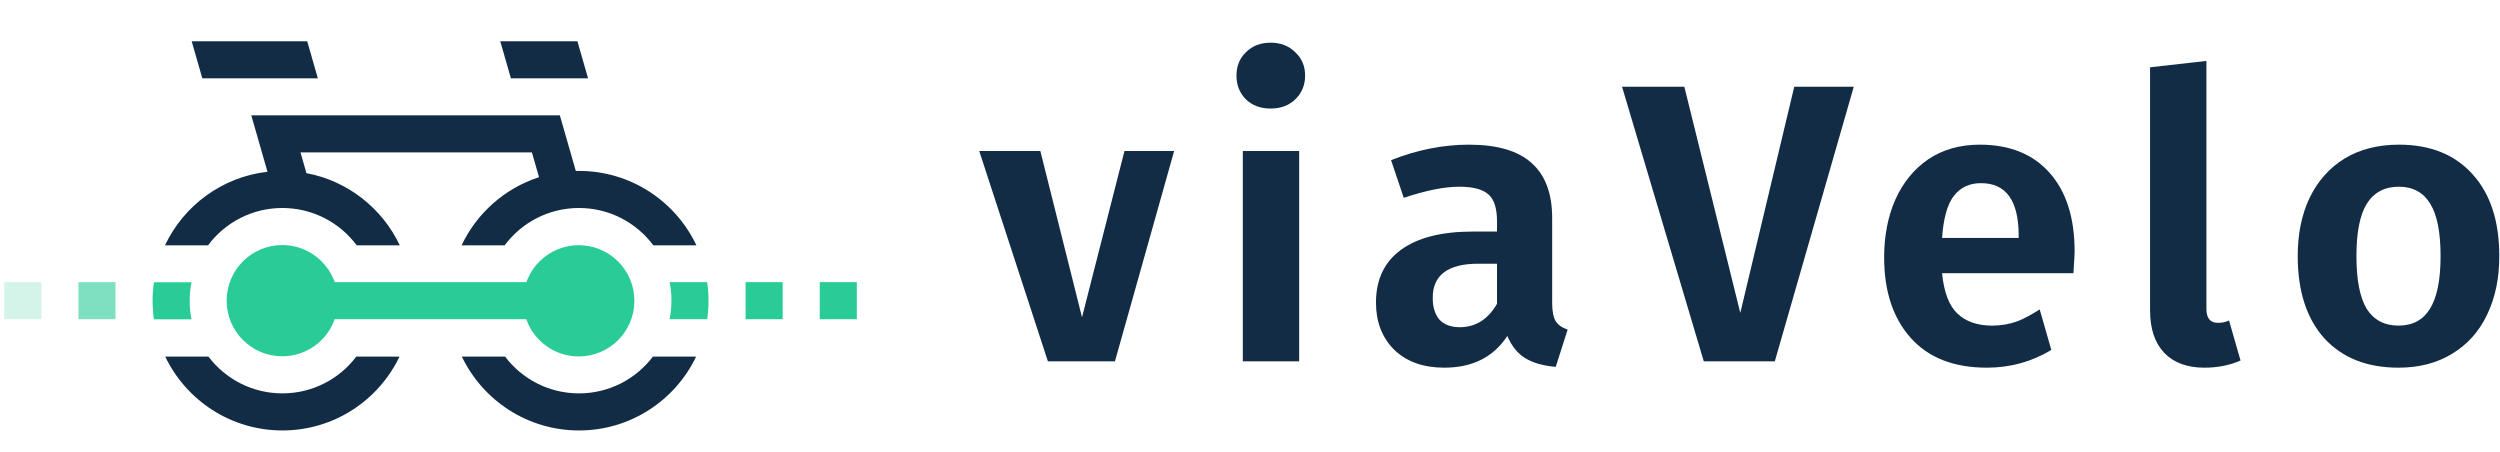
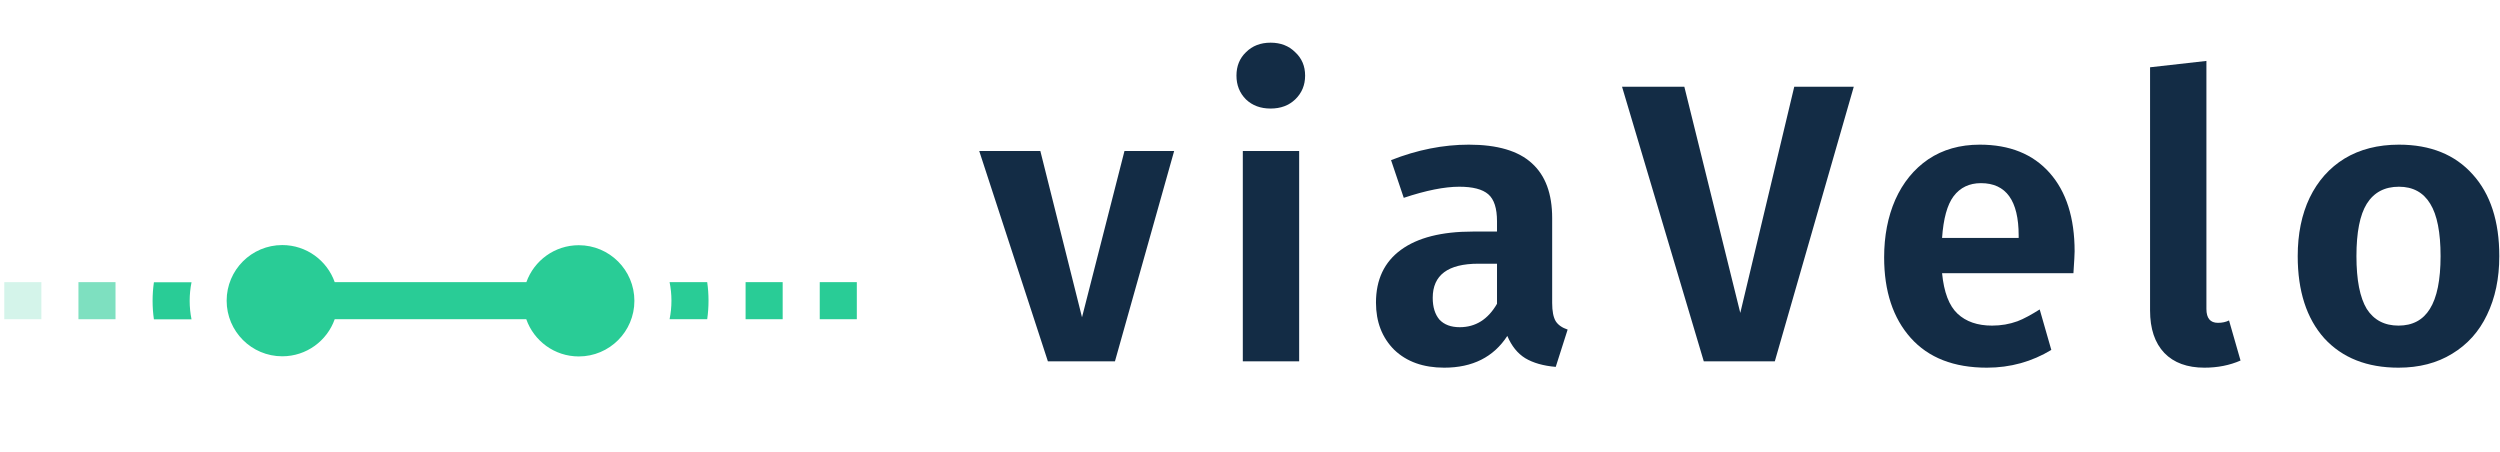
<svg xmlns="http://www.w3.org/2000/svg" width="703" height="127" viewBox="0 0 703 127" fill="none">
  <path d="M365.324 42.463V101.604H349.479V42.463H365.324Z" fill="#132C45" />
  <path d="M357.29 12C360.117 12 362.423 12.893 364.208 14.678C366.068 16.389 366.998 18.584 366.998 21.262C366.998 23.94 366.068 26.172 364.208 27.957C362.423 29.668 360.117 30.523 357.29 30.523C354.463 30.523 352.157 29.668 350.371 27.957C348.586 26.172 347.693 23.94 347.693 21.262C347.693 18.584 348.586 16.389 350.371 14.678C352.157 12.893 354.463 12 357.29 12Z" fill="#132C45" />
  <path d="M330.169 42.463L313.524 101.604H294.666L275.361 42.463H292.546L304.262 89.218L316.202 42.463H330.169Z" fill="#132C45" />
  <path fill-rule="evenodd" clip-rule="evenodd" d="M437.474 90.334C436.804 89.218 436.47 87.507 436.47 85.201V61.321C436.47 54.477 434.573 49.344 430.779 45.922C426.985 42.426 421.071 40.678 413.036 40.678C405.82 40.678 398.53 42.129 391.165 45.03L394.736 55.63C400.985 53.547 406.192 52.506 410.358 52.506C414.152 52.506 416.867 53.213 418.504 54.626C420.141 56.04 420.959 58.569 420.959 62.214V65.115H414.152C405.374 65.115 398.642 66.826 393.955 70.248C389.268 73.67 386.925 78.617 386.925 85.089C386.925 90.52 388.636 94.946 392.058 98.368C395.554 101.716 400.241 103.39 406.118 103.39C414.078 103.39 419.992 100.414 423.86 94.463C425.05 97.29 426.724 99.373 428.882 100.712C431.113 102.051 433.977 102.869 437.474 103.167L440.821 92.677C439.259 92.157 438.143 91.376 437.474 90.334ZM420.959 85.424C418.43 89.813 414.933 92.008 410.47 92.008C408.015 92.008 406.118 91.301 404.779 89.888C403.514 88.4 402.882 86.354 402.882 83.75C402.882 77.353 407.159 74.154 415.714 74.154H420.959V85.424Z" fill="#132C45" />
  <path d="M521.282 24.386L499.077 101.604H479.103L456.116 24.386H473.635L489.369 87.991L504.544 24.386H521.282Z" fill="#132C45" />
  <path fill-rule="evenodd" clip-rule="evenodd" d="M583.047 76.832C583.27 73.484 583.382 71.439 583.382 70.695C583.382 61.247 581.038 53.882 576.352 48.6C571.665 43.319 565.119 40.678 556.712 40.678C551.133 40.678 546.298 42.054 542.206 44.807C538.189 47.559 535.102 51.353 532.944 56.188C530.862 60.95 529.82 66.343 529.82 72.368C529.82 81.891 532.312 89.441 537.296 95.021C542.281 100.6 549.422 103.39 558.721 103.39C565.319 103.39 571.381 101.71 576.907 98.351L576.822 98.376L573.564 87.014C571.38 88.394 569.005 89.714 567.313 90.334C565.081 91.152 562.701 91.561 560.172 91.561C556.08 91.561 552.844 90.446 550.464 88.214C548.083 85.982 546.632 82.188 546.112 76.832H583.047ZM557.047 51.502C564.114 51.502 567.648 56.412 567.648 66.231V66.901H546.112C546.484 61.47 547.562 57.565 549.348 55.184C551.208 52.729 553.774 51.502 557.047 51.502Z" fill="#132C45" />
  <path d="M619.886 103.39C615.05 103.39 611.293 102.013 608.615 99.261C605.937 96.434 604.598 92.454 604.598 87.321V18.918L620.444 17.133V86.875C620.444 89.478 621.522 90.78 623.68 90.78C624.87 90.78 625.911 90.557 626.804 90.111L630.04 101.381C626.99 102.72 623.605 103.39 619.886 103.39Z" fill="#132C45" />
-   <path fill-rule="evenodd" clip-rule="evenodd" d="M695.326 49.047C690.342 43.468 683.424 40.678 674.571 40.678C668.694 40.678 663.598 41.98 659.284 44.583C655.043 47.187 651.77 50.869 649.464 55.63C647.232 60.317 646.117 65.785 646.117 72.034C646.117 81.853 648.609 89.553 653.593 95.132C658.651 100.637 665.607 103.39 674.46 103.39C680.262 103.39 685.284 102.088 689.524 99.484C693.839 96.88 697.112 93.235 699.343 88.549C701.65 83.788 702.803 78.283 702.803 72.034C702.803 62.214 700.311 54.552 695.326 49.047ZM665.533 57.304C667.541 54.105 670.554 52.506 674.571 52.506C678.514 52.506 681.452 54.105 683.387 57.304C685.321 60.429 686.288 65.338 686.288 72.034C686.288 78.729 685.284 83.676 683.275 86.875C681.341 89.999 678.402 91.561 674.46 91.561C670.517 91.561 667.541 89.999 665.533 86.875C663.598 83.676 662.631 78.729 662.631 72.034C662.631 65.338 663.598 60.429 665.533 57.304Z" fill="#132C45" />
-   <path fill-rule="evenodd" clip-rule="evenodd" d="M140.675 11.61H162.372L165.365 22.036H143.668L140.675 11.61ZM151.573 49.825L149.576 42.862L84.499 42.862L86.17 48.687C97.812 50.87 107.505 58.581 112.42 68.99H100.316C95.564 62.615 87.966 58.487 79.404 58.487C70.842 58.487 63.244 62.615 58.492 68.99H46.388C51.661 57.822 62.434 49.761 75.213 48.299L70.664 32.436L157.431 32.436L161.917 48.072C162.215 48.065 162.513 48.062 162.812 48.062C177.399 48.062 189.987 56.62 195.828 68.99H183.724C178.972 62.616 171.374 58.487 162.812 58.487C154.25 58.487 146.652 62.616 141.901 68.99H129.796C134.067 59.946 141.945 52.939 151.573 49.825ZM100.2 100.268C95.441 106.555 87.897 110.617 79.404 110.617C70.911 110.617 63.367 106.555 58.608 100.268H46.461C52.334 112.555 64.878 121.043 79.404 121.043C93.93 121.043 106.474 112.555 112.347 100.268H100.2ZM183.608 100.269C178.849 106.556 171.305 110.618 162.812 110.618C154.319 110.618 146.775 106.556 142.016 100.269H129.869C135.742 112.555 148.286 121.044 162.812 121.044C177.339 121.044 189.882 112.555 195.755 100.269H183.608ZM86.39 11.61H53.901L56.894 22.036H89.383L86.39 11.61Z" fill="#132C45" />
+   <path fill-rule="evenodd" clip-rule="evenodd" d="M695.326 49.047C690.342 43.468 683.424 40.678 674.571 40.678C668.694 40.678 663.598 41.98 659.284 44.583C655.043 47.187 651.77 50.869 649.464 55.63C647.232 60.317 646.117 65.785 646.117 72.034C646.117 81.853 648.609 89.553 653.593 95.132C658.651 100.637 665.607 103.39 674.46 103.39C680.262 103.39 685.284 102.088 689.524 99.484C693.839 96.88 697.112 93.235 699.343 88.549C701.65 83.788 702.803 78.283 702.803 72.034C702.803 62.214 700.311 54.552 695.326 49.047ZM665.533 57.304C667.541 54.105 670.554 52.506 674.571 52.506C678.514 52.506 681.452 54.105 683.387 57.304C685.321 60.429 686.288 65.338 686.288 72.034C686.288 78.729 685.284 83.676 683.275 86.875C681.341 89.999 678.402 91.561 674.46 91.561C670.517 91.561 667.541 89.999 665.533 86.875C663.598 83.676 662.631 78.729 662.631 72.034C662.631 65.338 663.598 60.429 665.533 57.304" fill="#132C45" />
  <path fill-rule="evenodd" clip-rule="evenodd" d="M79.372 68.912C70.734 68.912 63.733 75.914 63.733 84.551C63.733 93.188 70.734 100.19 79.372 100.19C86.181 100.19 91.974 95.838 94.121 89.764H147.989C150.124 95.859 155.928 100.231 162.752 100.231C171.389 100.231 178.391 93.229 178.391 84.592C178.391 75.954 171.389 68.953 162.752 68.953C155.958 68.953 150.176 73.285 148.018 79.338H94.121C91.974 73.264 86.181 68.912 79.372 68.912Z" fill="#29CC96" />
  <path d="M188.287 89.764H198.865C199.109 88.061 199.235 86.321 199.235 84.551C199.235 82.781 199.109 81.04 198.865 79.338H188.287C188.629 81.022 188.809 82.766 188.809 84.551C188.809 86.336 188.629 88.079 188.287 89.764Z" fill="#29CC96" />
  <rect x="230.512" y="79.338" width="10.426" height="10.426" fill="#29CC96" />
  <rect x="209.66" y="79.338" width="10.426" height="10.426" fill="#29CC96" />
  <path d="M53.856 79.379L43.279 79.379C43.035 81.081 42.909 82.822 42.909 84.592C42.909 86.362 43.035 88.102 43.279 89.805L53.856 89.805C53.514 88.12 53.335 86.377 53.335 84.592C53.335 82.806 53.514 81.063 53.856 79.379Z" fill="#29CC96" />
  <rect opacity="0.2" x="1.205" y="79.338" width="10.426" height="10.426" fill="#29CC96" />
  <rect opacity="0.6" x="22.057" y="79.338" width="10.426" height="10.426" fill="#29CC96" />
</svg>